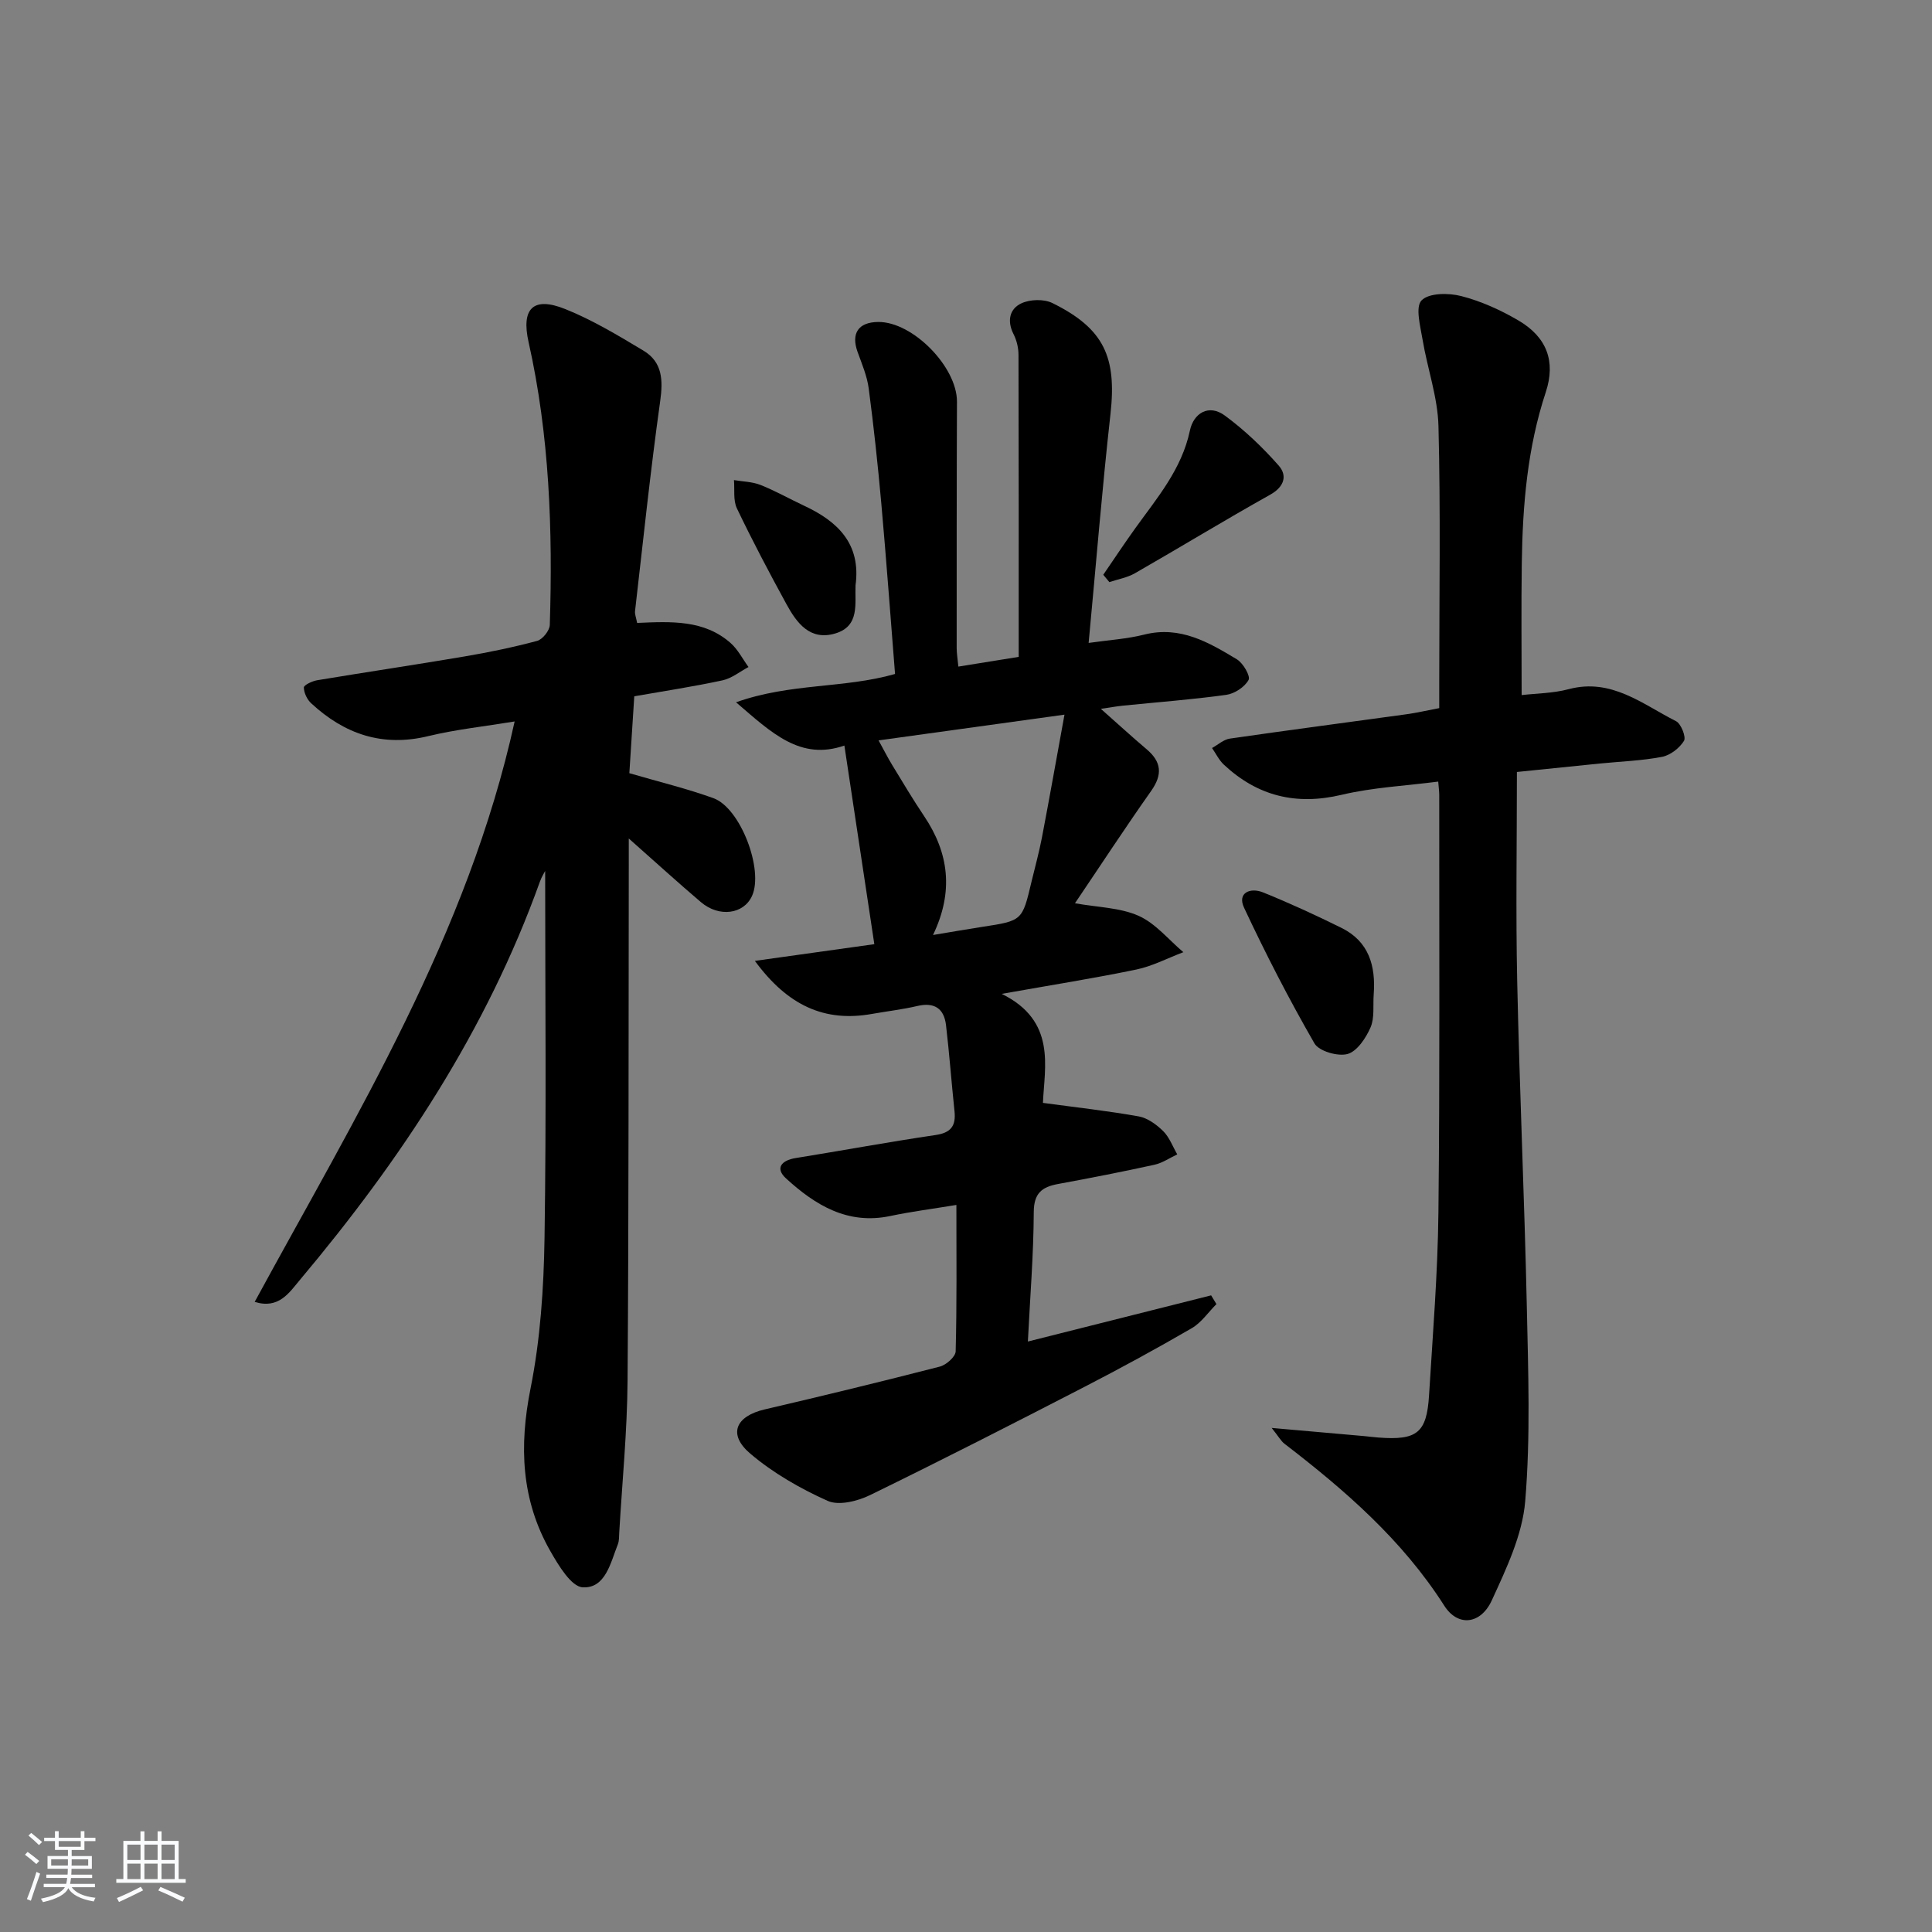
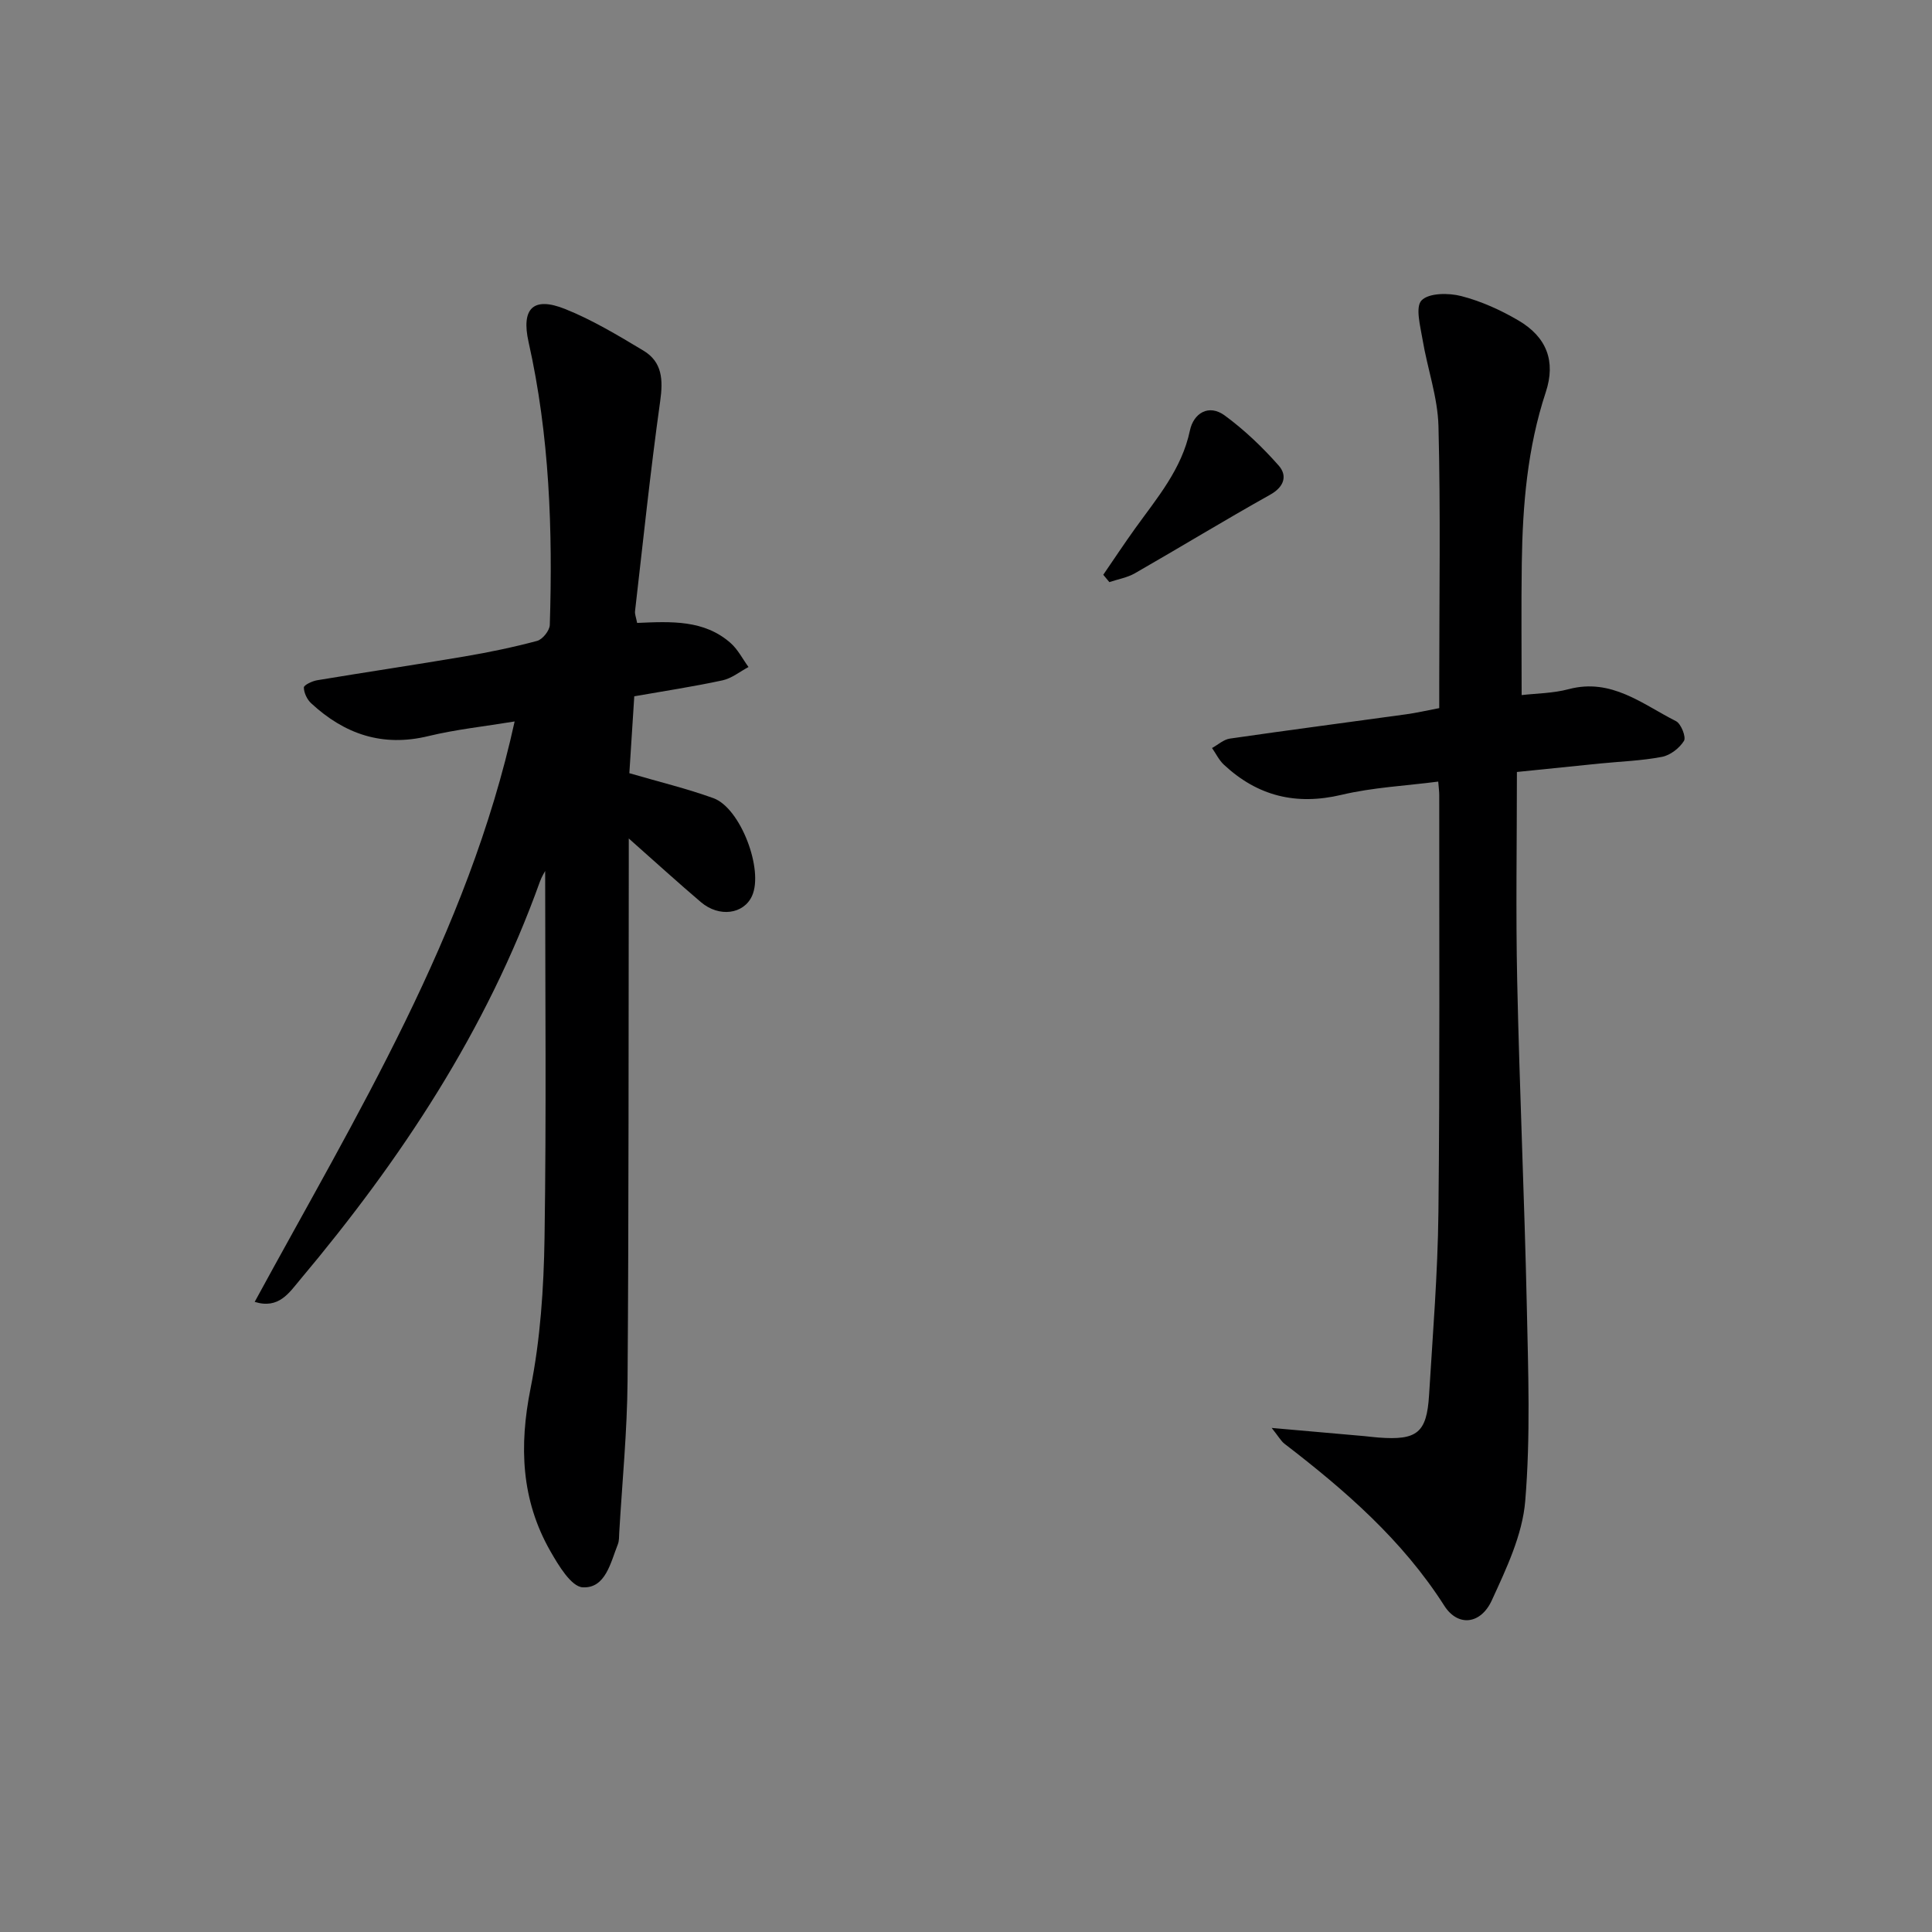
<svg xmlns="http://www.w3.org/2000/svg" enable-background="new 0 0 400 400" viewBox="0 0 400 400">
  <rect x="0" y="0" width="400" height="400" fill="#808080" stroke="none" />
-   <path d="m5.17 384 .55-.58c.85.61 1.65 1.24 2.4 1.87l-.59.64c-.83-.73-1.62-1.38-2.36-1.93m1.22 9.53-.82-.34c.71-1.76 1.37-3.64 1.98-5.63.24.13.5.25.76.36-.6 1.67-1.24 3.54-1.92 5.61m-.5-13.5.57-.54c.56.44 1.31 1.06 2.26 1.87l-.65.64c-.67-.66-1.4-1.32-2.18-1.97m3.25.46h2.24v-1.36h.77v1.36h4.57v-1.36h.76v1.36h2.28v.69h-2.28v1.84h-2.64v1.26h4.18v2.64h-4.21c0 .45-.02.86-.05 1.21h4.32v.69h-4.38c-.04.34-.1.75-.19 1.22h5.15v.69h-4.82c.87 1.19 2.51 1.92 4.93 2.19-.17.31-.3.57-.37.76-2.77-.49-4.52-1.41-5.26-2.76-.56 1.26-2.3 2.23-5.24 2.9-.12-.24-.26-.48-.43-.72 2.73-.55 4.38-1.34 4.96-2.38h-4.38v-.69h4.65c.1-.38.17-.79.21-1.22h-4.32v-.69h4.4c.03-.34.05-.75.05-1.21h-4.2v-2.64h4.23v-1.26h-2.69v-1.84h-2.24zm1.46 4.46v1.29h3.45c.01-.4.02-.57.01-.53v-.32-.45h-3.46zm1.55-2.59h4.57v-1.19h-4.57zm6.11 2.59h-3.42v.77c-.01.19-.01.37-.02.53h3.44z" fill="#fafbfc" />
-   <path d="m32.63 379.16h.82v1.98h3.54v7.89h1.46v.78h-14.37v-.78h1.46v-7.89h3.54v-1.98h.82v1.98h2.73zm-3.49 11.48.5.73c-1.61.82-3.28 1.63-5 2.42-.13-.27-.28-.55-.44-.82 1.75-.73 3.4-1.5 4.94-2.33m-2.78-5.55h2.73v-3.18h-2.73zm0 3.95h2.73v-3.2h-2.73zm3.54-3.95h2.73v-3.18h-2.73zm0 3.95h2.73v-3.2h-2.73zm7.89 4.68c-1.84-.92-3.51-1.7-5.02-2.32l.45-.73c1.89.8 3.57 1.55 5.04 2.23zm-1.62-11.81h-2.73v3.18h2.73zm-2.73 7.13h2.73v-3.2h-2.73z" fill="#fafbfc" />
  <g fill="#000001">
-     <path d="m156.29 198.94c9.05-1.27 17.11-2.4 24.73-3.46-2.08-13.77-4.1-27.17-6.2-41.12-9.11 3.16-15.05-2.61-22.43-8.96 11.31-4.02 22.31-2.83 32.92-5.86-.95-11.91-1.8-23.64-2.85-35.37-.71-7.92-1.56-15.84-2.6-23.73-.34-2.59-1.41-5.09-2.31-7.58-1.38-3.85.16-6.16 4.27-6.2 7.16-.07 16.34 9.32 16.31 16.51-.07 17-.06 33.99-.06 50.99 0 1.13.2 2.26.35 3.85 4.59-.74 8.91-1.43 12.49-2.01 0-21.28.02-41.89-.04-62.5 0-1.45-.37-3.04-1.03-4.33-1.39-2.73-.82-5.24 1.63-6.37 1.8-.84 4.67-.92 6.43-.05 10.69 5.28 13.33 11.17 12.01 22.99-1.73 15.49-2.98 31.04-4.52 47.37 4.18-.6 7.95-.82 11.54-1.73 7.42-1.86 13.32 1.61 19.16 5.13 1.29.78 2.85 3.48 2.41 4.27-.8 1.46-2.89 2.84-4.61 3.08-7.07.98-14.21 1.51-21.32 2.23-1.4.14-2.79.4-4.65.67 3.51 3.1 6.43 5.79 9.46 8.35 3.12 2.63 3.34 5.26.95 8.65-5.35 7.58-10.43 15.35-15.77 23.25 4.74.85 9.33.89 13.18 2.6 3.51 1.57 6.21 4.95 9.26 7.53-3.24 1.22-6.38 2.89-9.73 3.59-8.72 1.81-17.53 3.2-27.88 5.04 11.4 5.6 8.84 15.16 8.54 22.57 7.01.95 13.46 1.66 19.84 2.8 1.83.33 3.68 1.69 5.06 3.05 1.29 1.28 1.96 3.18 2.91 4.81-1.57.74-3.08 1.79-4.73 2.15-6.64 1.46-13.31 2.76-19.99 3.99-3.33.62-4.97 1.92-4.99 5.81-.04 8.78-.76 17.56-1.22 26.8 13.06-3.29 25.5-6.42 37.94-9.56.37.6.74 1.21 1.1 1.81-1.69 1.69-3.12 3.83-5.11 4.99-7.32 4.25-14.76 8.3-22.28 12.18-14.72 7.59-29.47 15.13-44.36 22.39-2.57 1.25-6.43 2.21-8.74 1.18-5.68-2.55-11.29-5.76-16.02-9.78-4.7-3.99-3.05-7.75 2.99-9.16 12.11-2.82 24.2-5.76 36.25-8.86 1.32-.34 3.25-2.04 3.28-3.15.26-9.96.15-19.92.15-30.32-4.9.81-9.33 1.37-13.68 2.29-8.85 1.87-15.56-2.27-21.59-7.78-2.3-2.1-.98-3.73 1.96-4.21 9.66-1.56 19.29-3.34 28.97-4.77 3.22-.47 4.27-1.89 3.95-4.94-.63-5.94-1.06-11.9-1.76-17.83-.41-3.43-2.4-4.78-5.94-3.95-3.07.72-6.22 1.08-9.32 1.63-9.87 1.78-17.52-1.71-24.31-10.97zm25.61-45.65c1.11 2.01 1.91 3.61 2.84 5.13 2.16 3.55 4.29 7.13 6.61 10.58 5.08 7.57 6.16 15.55 1.82 24.58 4.06-.67 7.11-1.21 10.17-1.68 8.31-1.27 8.31-1.26 10.21-9.3.73-3.06 1.58-6.1 2.17-9.19 1.57-8.22 3.03-16.46 4.67-25.45-13.49 1.87-25.73 3.56-38.49 5.33z" />
    <path d="m131.91 128.97c7.1-.31 13.89-.66 19.35 4.16 1.52 1.34 2.49 3.3 3.71 4.97-1.79.95-3.48 2.35-5.39 2.76-5.98 1.29-12.04 2.21-18.26 3.3-.35 5.51-.69 10.76-1.02 15.92 6.05 1.77 11.83 3.16 17.4 5.17 5.62 2.03 10.45 14.84 8 20.24-1.72 3.79-6.8 4.5-10.58 1.29-4.67-3.97-9.2-8.1-14.94-13.18v5.83c-.06 35.49.01 70.98-.25 106.47-.08 10.46-1.11 20.91-1.72 31.36-.05.83 0 1.72-.29 2.47-1.52 3.81-2.54 9.14-7.26 8.91-2.39-.12-5.04-4.56-6.73-7.52-6.03-10.58-6.47-21.71-4.09-33.64 2.04-10.2 2.74-20.78 2.9-31.21.39-25.46.13-50.93.13-75.94-.11.22-.72 1.17-1.09 2.21-11.04 30.8-28.78 57.57-49.67 82.43-2.23 2.65-4.38 6.13-9.38 4.57 21-38.62 44.13-76.07 53.82-120.17-6.26 1.03-12.15 1.65-17.86 3.03-9.49 2.31-17.36-.4-24.26-6.79-.85-.78-1.5-2.15-1.52-3.27-.01-.5 1.72-1.33 2.74-1.5 10.15-1.69 20.34-3.2 30.48-4.92 5.06-.86 10.11-1.9 15.07-3.23 1.13-.3 2.59-2.13 2.63-3.3.62-19.66-.06-39.25-4.39-58.55-1.56-6.96.93-9.52 7.57-6.86 5.65 2.26 10.96 5.47 16.2 8.61 3.95 2.37 4.09 6.1 3.47 10.5-2.02 14.43-3.53 28.94-5.2 43.42-.08.62.2 1.27.43 2.46z" />
    <path d="m263.29 295.64c7.3.64 13.24 1.16 19.17 1.69.99.09 1.98.23 2.97.3 7.96.6 9.96-.97 10.44-8.76.77-12.61 1.8-25.22 1.94-37.84.31-28.81.15-57.63.17-86.45 0-.65-.09-1.3-.21-2.76-6.78.88-13.54 1.2-20.02 2.74-9.42 2.23-17.39.26-24.36-6.24-1.01-.94-1.64-2.29-2.45-3.45 1.22-.67 2.39-1.76 3.68-1.95 12.16-1.76 24.34-3.35 36.5-5.03 2.13-.29 4.22-.78 6.86-1.28 0-1.81 0-3.6 0-5.39 0-17.66.29-35.32-.16-52.97-.15-6-2.29-11.93-3.29-17.93-.46-2.76-1.54-6.76-.21-8.13 1.52-1.56 5.6-1.57 8.22-.89 4.11 1.06 8.14 2.88 11.82 5.04 5.88 3.44 7.78 8.46 5.68 14.84-3.81 11.53-4.8 23.4-4.97 35.4-.13 8.94-.03 17.88-.03 27.33 3-.35 6.49-.36 9.76-1.23 8.83-2.34 15.24 3.11 22.2 6.63 1.05.53 2.13 3.3 1.65 4.08-.93 1.5-2.83 2.98-4.56 3.31-4.22.81-8.57.95-12.87 1.38-5.6.56-11.2 1.14-17.16 1.75 0 14.71-.25 29.02.06 43.31.48 22.45 1.5 44.89 1.99 67.34.29 13.44.78 26.95-.33 40.31-.58 7.01-3.91 13.98-6.92 20.55-2.28 4.97-7.01 5.54-9.84 1.1-8.68-13.6-20.52-23.88-33.1-33.54-.71-.56-1.18-1.44-2.63-3.26z" />
-     <path d="m284.41 205.87c-.17 2.31.21 4.86-.66 6.86-.96 2.19-2.78 4.94-4.76 5.49-2.01.55-5.92-.58-6.85-2.2-5.26-9.14-10.1-18.54-14.57-28.09-1.46-3.12 1.31-4.22 3.9-3.18 5.51 2.22 10.92 4.72 16.25 7.35 5.69 2.81 7.13 7.84 6.69 13.77z" />
    <path d="m228.42 119c2.2-3.21 4.35-6.46 6.62-9.62 4.54-6.32 9.63-12.23 11.32-20.25.74-3.53 3.85-5.57 7.22-3.1 4.07 2.99 7.81 6.56 11.16 10.36 1.8 2.04 1.21 4.37-1.76 6.03-9.42 5.27-18.64 10.9-28.01 16.27-1.59.91-3.52 1.23-5.29 1.83-.43-.5-.84-1.01-1.26-1.52z" />
-     <path d="m177.13 121.18c-.16 3.82.91 8.45-4.19 9.97-5.24 1.56-7.98-2.16-10.11-6.06-3.57-6.53-7.05-13.12-10.26-19.83-.8-1.67-.44-3.89-.61-5.86 1.84.31 3.81.33 5.51 1.01 3.07 1.22 5.97 2.87 8.98 4.28 6.99 3.25 11.84 7.89 10.68 16.49z" />
  </g>
</svg>